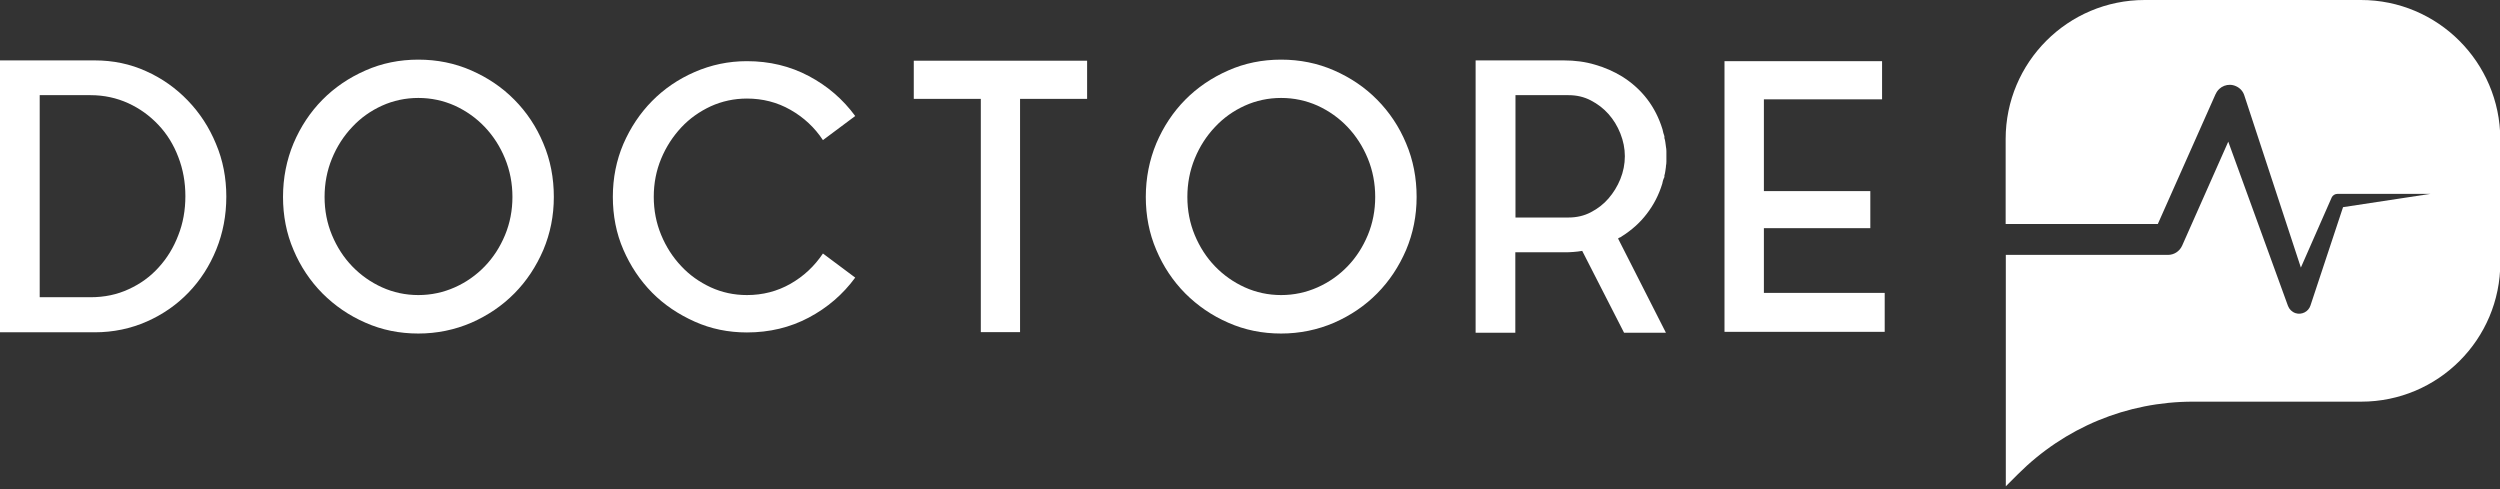
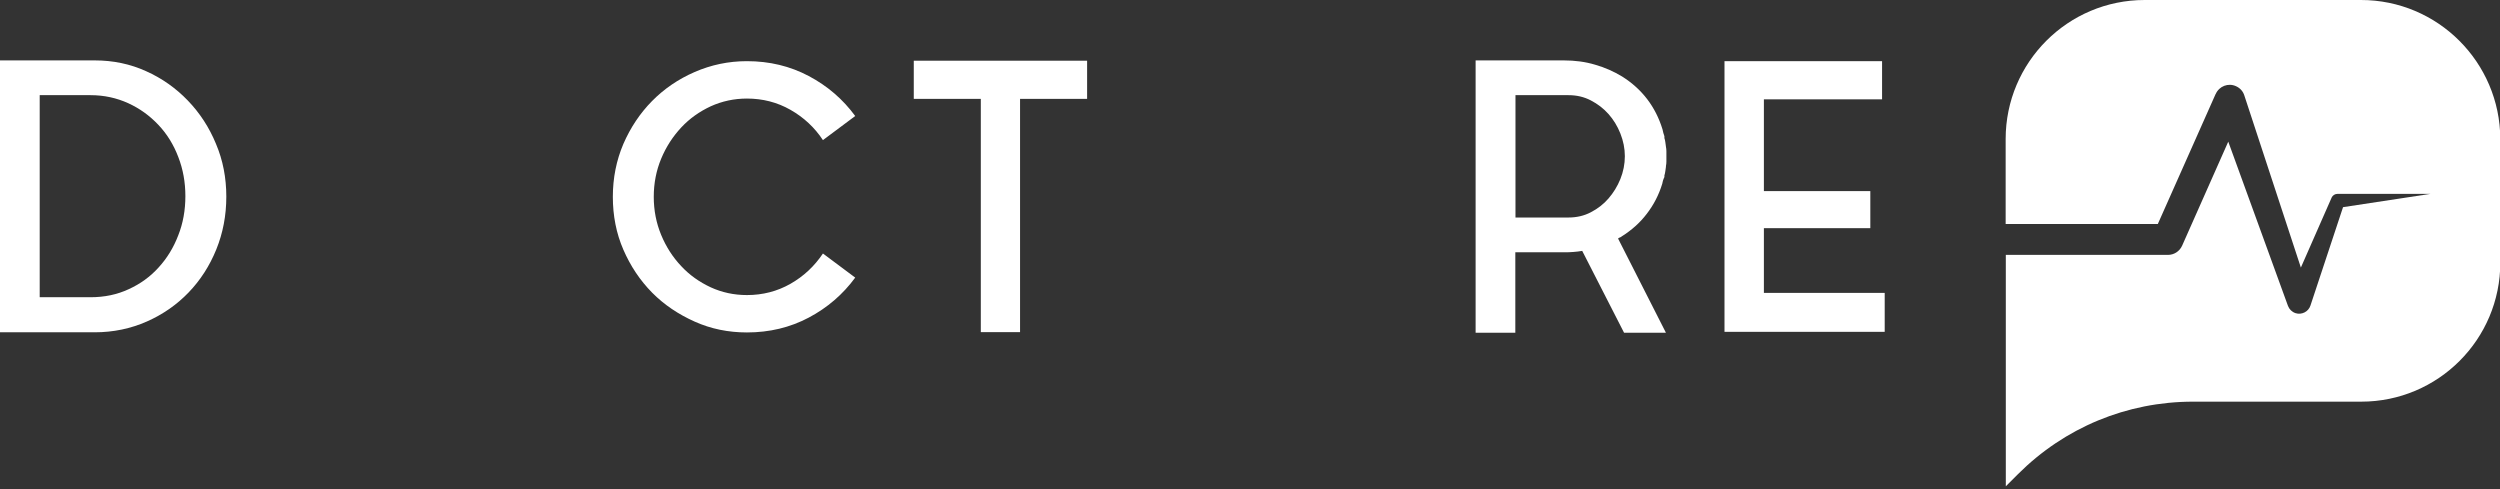
<svg xmlns="http://www.w3.org/2000/svg" width="184" height="36" viewBox="0 0 184 36" fill="none">
  <rect x="0" y="0" width="184" height="36" fill="#333333" stroke="none" />
  <path d="M173.767 0H157.849C152.198 0 147.616 4.582 147.616 10.233V16.486H158.816L163.068 6.924L163.079 6.913C163.329 6.344 164 6.083 164.569 6.344C164.876 6.481 165.092 6.731 165.183 7.027L169.344 19.693L171.584 14.599L171.607 14.542C171.686 14.372 171.857 14.269 172.039 14.269H178.884L172.448 15.247L170.049 22.49C169.901 22.945 169.401 23.195 168.946 23.047C168.685 22.956 168.491 22.763 168.4 22.524L168.378 22.467L164 10.426L160.601 18.09C160.407 18.51 159.998 18.76 159.566 18.76H147.628V35.793L148.514 34.906C151.96 31.461 156.542 29.562 161.419 29.562H173.79C179.441 29.562 184.023 24.98 184.023 19.329V10.233C184 4.582 179.418 0 173.767 0Z" fill="white" />
  <path d="M6.981 4.446C8.323 4.446 9.585 4.707 10.756 5.241C11.927 5.764 12.95 6.492 13.826 7.402C14.701 8.311 15.395 9.369 15.895 10.585C16.407 11.79 16.657 13.087 16.657 14.474C16.657 15.861 16.407 17.157 15.918 18.362C15.429 19.568 14.747 20.625 13.883 21.523C13.019 22.422 11.995 23.138 10.813 23.661C9.63 24.184 8.346 24.457 6.97 24.457H0V4.446H6.981ZM6.663 21.876C7.686 21.876 8.618 21.682 9.471 21.285C10.324 20.898 11.063 20.363 11.677 19.681C12.291 19.011 12.78 18.215 13.121 17.316C13.473 16.43 13.644 15.463 13.644 14.44C13.644 13.416 13.473 12.461 13.121 11.552C12.78 10.654 12.291 9.858 11.654 9.187C11.018 8.516 10.301 7.993 9.437 7.595C8.584 7.208 7.663 7.004 6.663 7.004H2.922V21.876H6.663Z" fill="white" />
-   <path d="M30.79 4.389C32.166 4.389 33.474 4.65 34.69 5.185C35.907 5.719 36.964 6.435 37.862 7.345C38.761 8.255 39.477 9.323 39.988 10.551C40.511 11.779 40.762 13.098 40.762 14.497C40.762 15.884 40.5 17.18 39.988 18.397C39.465 19.613 38.761 20.682 37.862 21.591C36.964 22.501 35.907 23.217 34.69 23.752C33.474 24.275 32.166 24.548 30.79 24.548C29.403 24.548 28.107 24.286 26.902 23.752C25.696 23.229 24.639 22.501 23.729 21.591C22.831 20.682 22.115 19.613 21.603 18.397C21.08 17.18 20.83 15.873 20.83 14.497C20.83 13.098 21.092 11.779 21.603 10.551C22.126 9.323 22.831 8.255 23.729 7.345C24.628 6.435 25.685 5.719 26.902 5.185C28.107 4.65 29.414 4.389 30.79 4.389ZM30.79 21.717C31.734 21.717 32.632 21.523 33.474 21.148C34.315 20.773 35.054 20.25 35.679 19.602C36.305 18.954 36.805 18.181 37.169 17.305C37.532 16.43 37.715 15.486 37.715 14.497C37.715 13.496 37.532 12.552 37.169 11.666C36.805 10.779 36.305 10.006 35.679 9.346C35.054 8.687 34.315 8.164 33.474 7.777C32.632 7.402 31.734 7.209 30.79 7.209C29.846 7.209 28.948 7.402 28.118 7.777C27.288 8.152 26.549 8.675 25.924 9.346C25.299 10.006 24.798 10.779 24.434 11.666C24.07 12.552 23.889 13.496 23.889 14.497C23.889 15.497 24.07 16.43 24.434 17.305C24.798 18.181 25.299 18.954 25.924 19.602C26.549 20.25 27.288 20.773 28.118 21.148C28.948 21.523 29.846 21.717 30.79 21.717Z" fill="white" />
  <path d="M54.974 21.717C56.133 21.717 57.202 21.444 58.18 20.887C59.158 20.329 59.942 19.59 60.568 18.658L62.944 20.432C62.034 21.671 60.897 22.649 59.522 23.377C58.146 24.104 56.634 24.468 54.974 24.468C53.609 24.468 52.324 24.207 51.131 23.672C49.937 23.138 48.879 22.433 47.992 21.535C47.106 20.636 46.401 19.579 45.878 18.374C45.355 17.169 45.105 15.872 45.105 14.485C45.105 13.098 45.366 11.802 45.878 10.597C46.401 9.392 47.106 8.334 47.992 7.436C48.879 6.538 49.925 5.821 51.131 5.298C52.336 4.775 53.609 4.502 54.974 4.502C56.634 4.502 58.146 4.866 59.522 5.594C60.897 6.322 62.034 7.299 62.944 8.539L60.568 10.312C59.954 9.38 59.158 8.641 58.18 8.084C57.202 7.527 56.133 7.254 54.974 7.254C54.03 7.254 53.143 7.447 52.313 7.822C51.483 8.209 50.755 8.721 50.141 9.38C49.527 10.04 49.027 10.801 48.663 11.677C48.3 12.552 48.117 13.485 48.117 14.485C48.117 15.486 48.3 16.418 48.663 17.294C49.027 18.169 49.516 18.931 50.141 19.59C50.755 20.25 51.483 20.762 52.313 21.148C53.132 21.523 54.019 21.717 54.974 21.717Z" fill="white" />
  <path d="M67.242 4.468H80.011V7.277H75.076V24.445H72.188V7.277H67.254V4.468H67.242Z" fill="white" />
-   <path d="M94.291 4.389C95.667 4.389 96.974 4.65 98.191 5.185C99.408 5.719 100.465 6.435 101.363 7.345C102.261 8.255 102.978 9.323 103.489 10.551C104.012 11.779 104.263 13.098 104.263 14.497C104.263 15.884 104.001 17.18 103.489 18.397C102.966 19.613 102.261 20.682 101.363 21.591C100.465 22.501 99.408 23.217 98.191 23.752C96.974 24.275 95.667 24.548 94.291 24.548C92.904 24.548 91.608 24.286 90.403 23.752C89.197 23.229 88.14 22.501 87.23 21.591C86.332 20.682 85.616 19.613 85.104 18.397C84.581 17.18 84.331 15.873 84.331 14.497C84.331 13.098 84.593 11.779 85.104 10.551C85.627 9.323 86.332 8.255 87.23 7.345C88.129 6.435 89.186 5.719 90.403 5.185C91.608 4.65 92.904 4.389 94.291 4.389ZM94.291 21.717C95.235 21.717 96.133 21.523 96.974 21.148C97.816 20.773 98.555 20.25 99.18 19.602C99.806 18.954 100.306 18.181 100.67 17.305C101.034 16.43 101.215 15.486 101.215 14.497C101.215 13.496 101.034 12.552 100.67 11.666C100.306 10.779 99.806 10.006 99.18 9.346C98.555 8.687 97.816 8.164 96.974 7.777C96.133 7.402 95.235 7.209 94.291 7.209C93.347 7.209 92.449 7.402 91.619 7.777C90.789 8.152 90.05 8.675 89.425 9.346C88.799 10.006 88.299 10.779 87.935 11.666C87.572 12.552 87.39 13.496 87.39 14.497C87.39 15.497 87.572 16.43 87.935 17.305C88.299 18.181 88.799 18.954 89.425 19.602C90.05 20.25 90.789 20.773 91.619 21.148C92.449 21.523 93.347 21.717 94.291 21.717Z" fill="white" />
  <path d="M122.34 13.53C122.09 14.349 121.704 15.088 121.203 15.736C120.703 16.395 120.089 16.941 119.361 17.396C119.327 17.43 119.282 17.464 119.225 17.476C119.168 17.498 119.123 17.521 119.089 17.555L122.613 24.491H119.532L116.451 18.465C116.235 18.499 116.019 18.533 115.803 18.544C115.587 18.567 115.348 18.567 115.098 18.567H111.528V24.491H108.605V4.446H115.098C115.916 4.446 116.69 4.548 117.406 4.764C118.122 4.969 118.782 5.264 119.384 5.628C120.862 6.56 121.851 7.857 122.363 9.528C122.386 9.619 122.397 9.699 122.42 9.778C122.443 9.846 122.465 9.937 122.5 10.028V10.165C122.534 10.256 122.556 10.358 122.568 10.46C122.579 10.574 122.591 10.676 122.613 10.79V10.802C122.636 10.915 122.647 11.018 122.647 11.131C122.647 11.245 122.647 11.359 122.647 11.484V11.506V11.563C122.647 11.677 122.647 11.779 122.647 11.893C122.647 12.007 122.636 12.109 122.613 12.223V12.28C122.591 12.393 122.579 12.496 122.568 12.598C122.556 12.7 122.534 12.803 122.5 12.916V13.03C122.409 13.212 122.363 13.383 122.34 13.53ZM115.439 16.009C116.041 16.009 116.587 15.884 117.087 15.622C117.588 15.361 118.02 15.031 118.384 14.61C118.747 14.19 119.043 13.712 119.259 13.178C119.475 12.643 119.589 12.075 119.589 11.495C119.589 10.927 119.475 10.369 119.259 9.824C119.043 9.278 118.747 8.8 118.384 8.391C118.02 7.982 117.588 7.652 117.087 7.391C116.587 7.129 116.041 7.004 115.439 7.004H111.539V16.009H115.439Z" fill="white" />
  <path d="M129.822 21.557H138.714V24.423H126.923V4.502H138.52V7.311H129.822V10.46V12.086V14.065H137.656V16.793H129.822V21.557Z" fill="white" />
</svg>